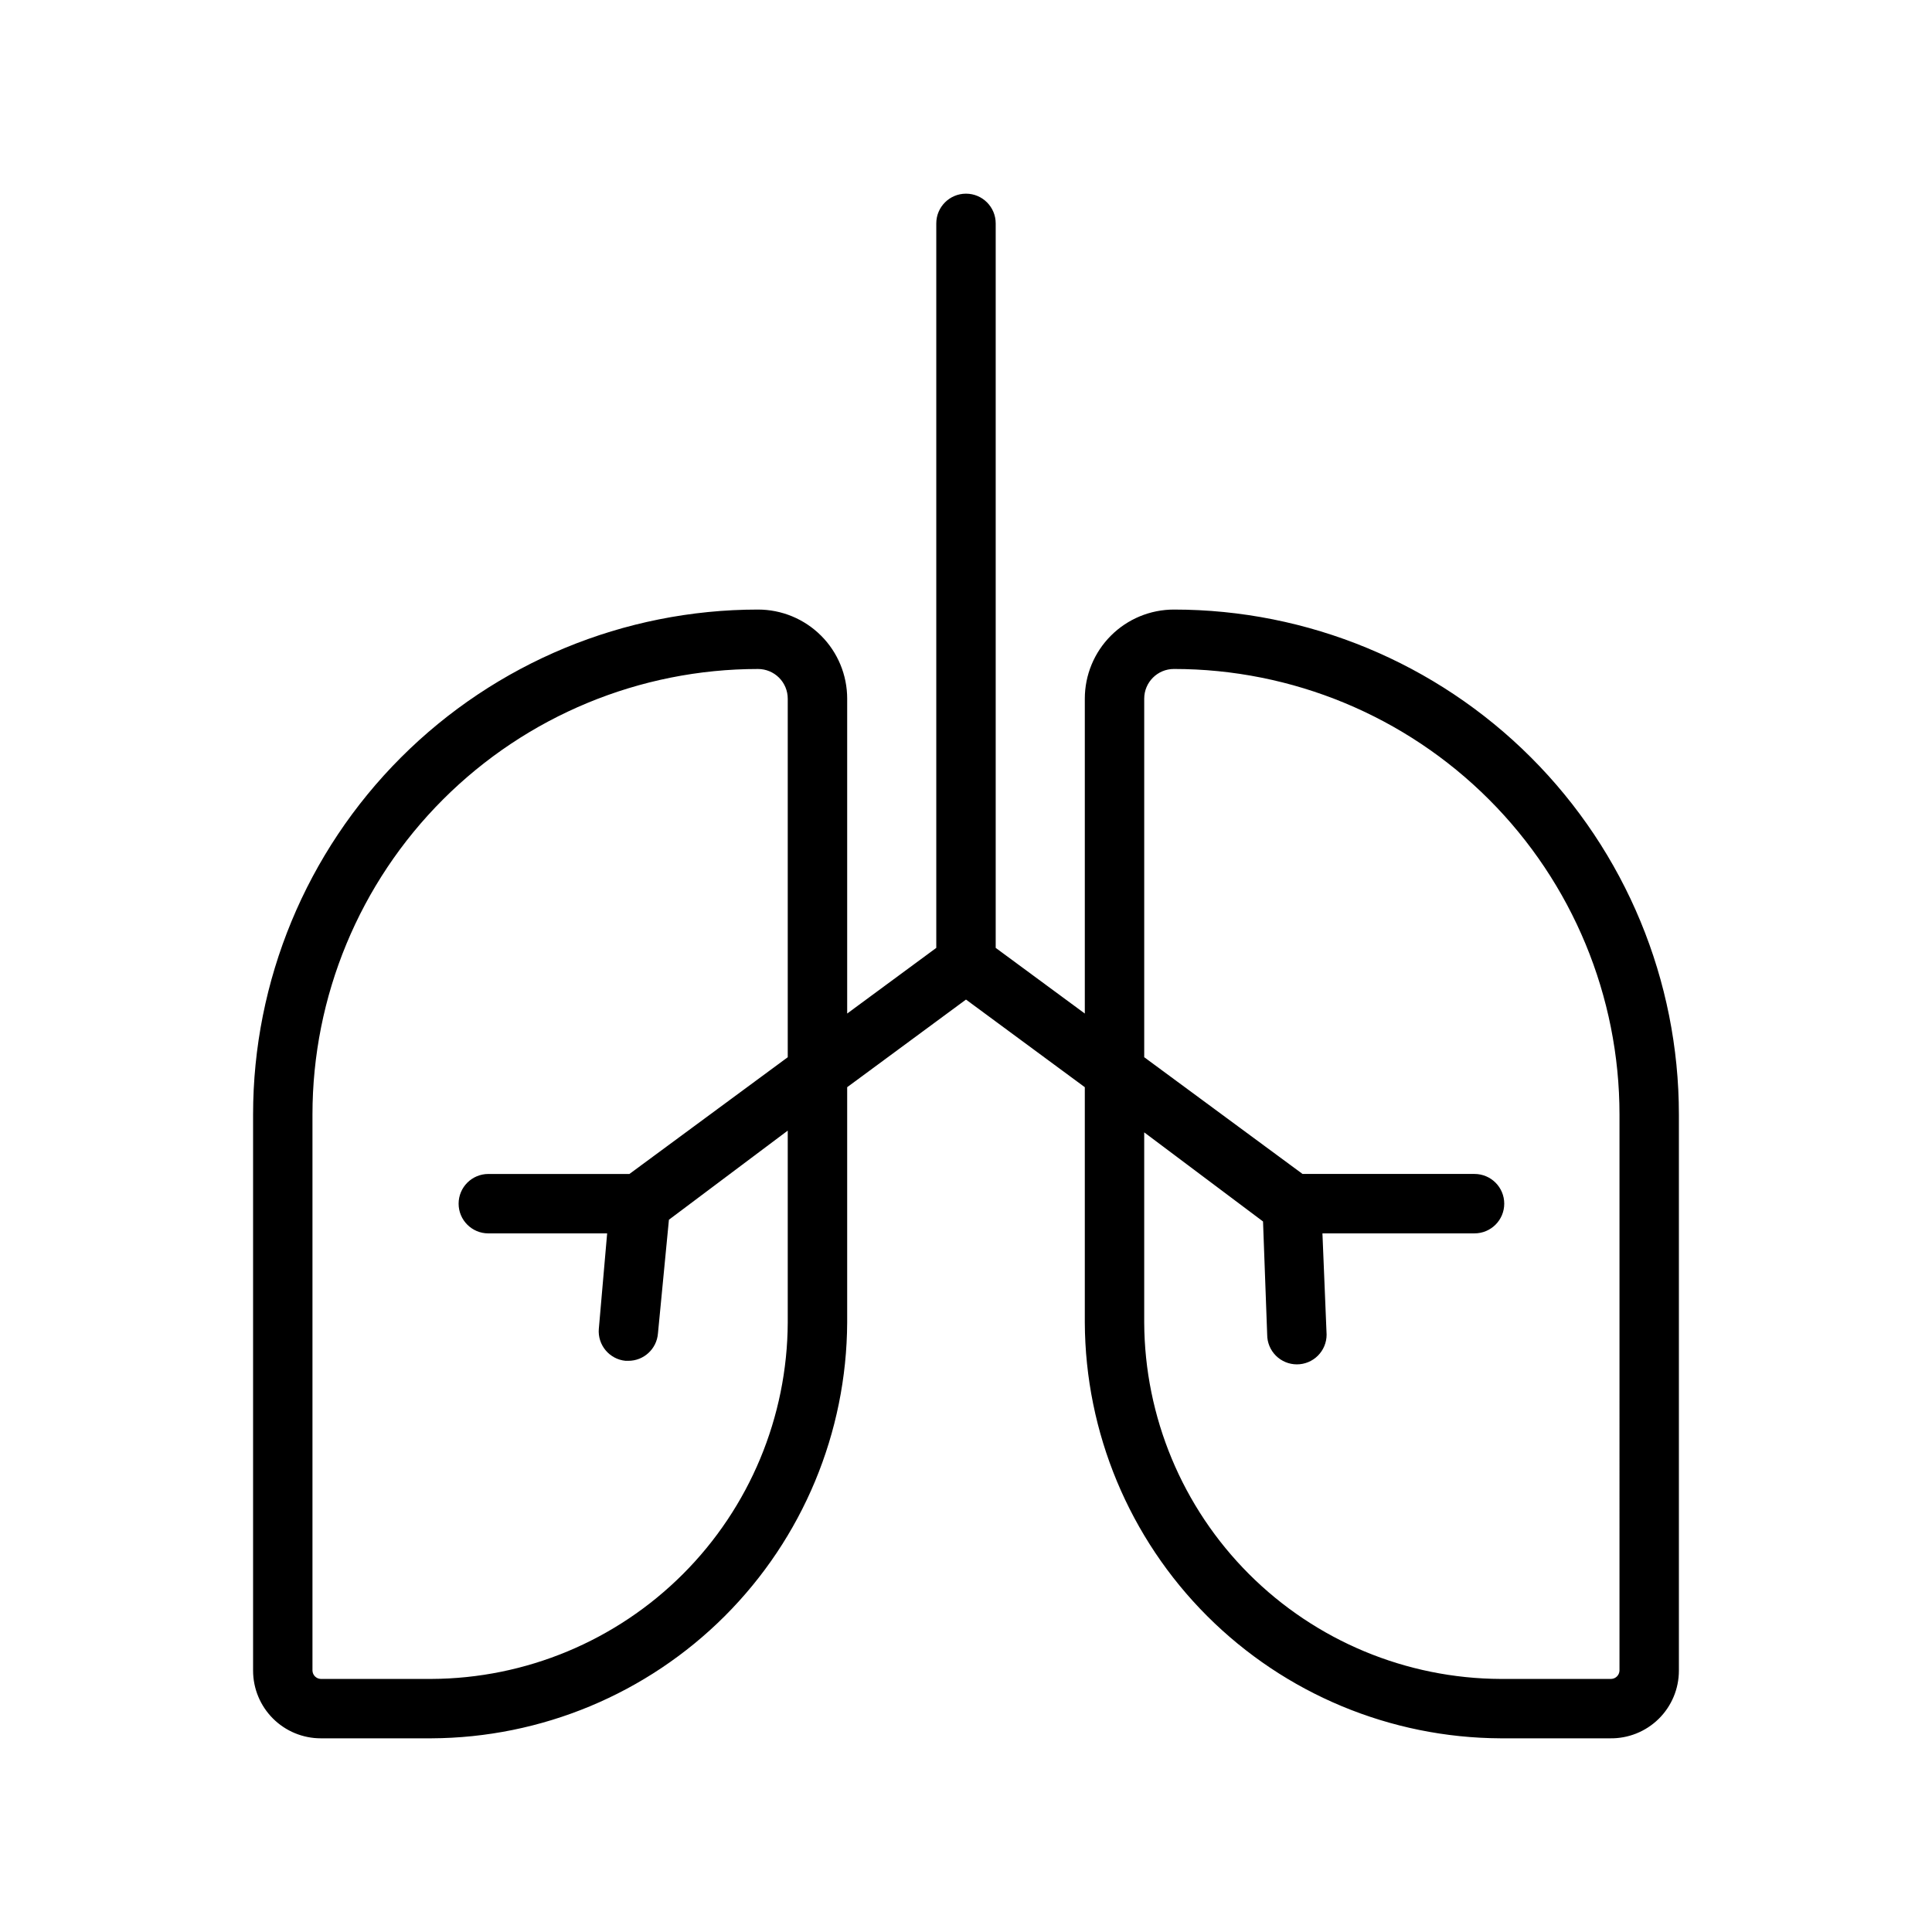
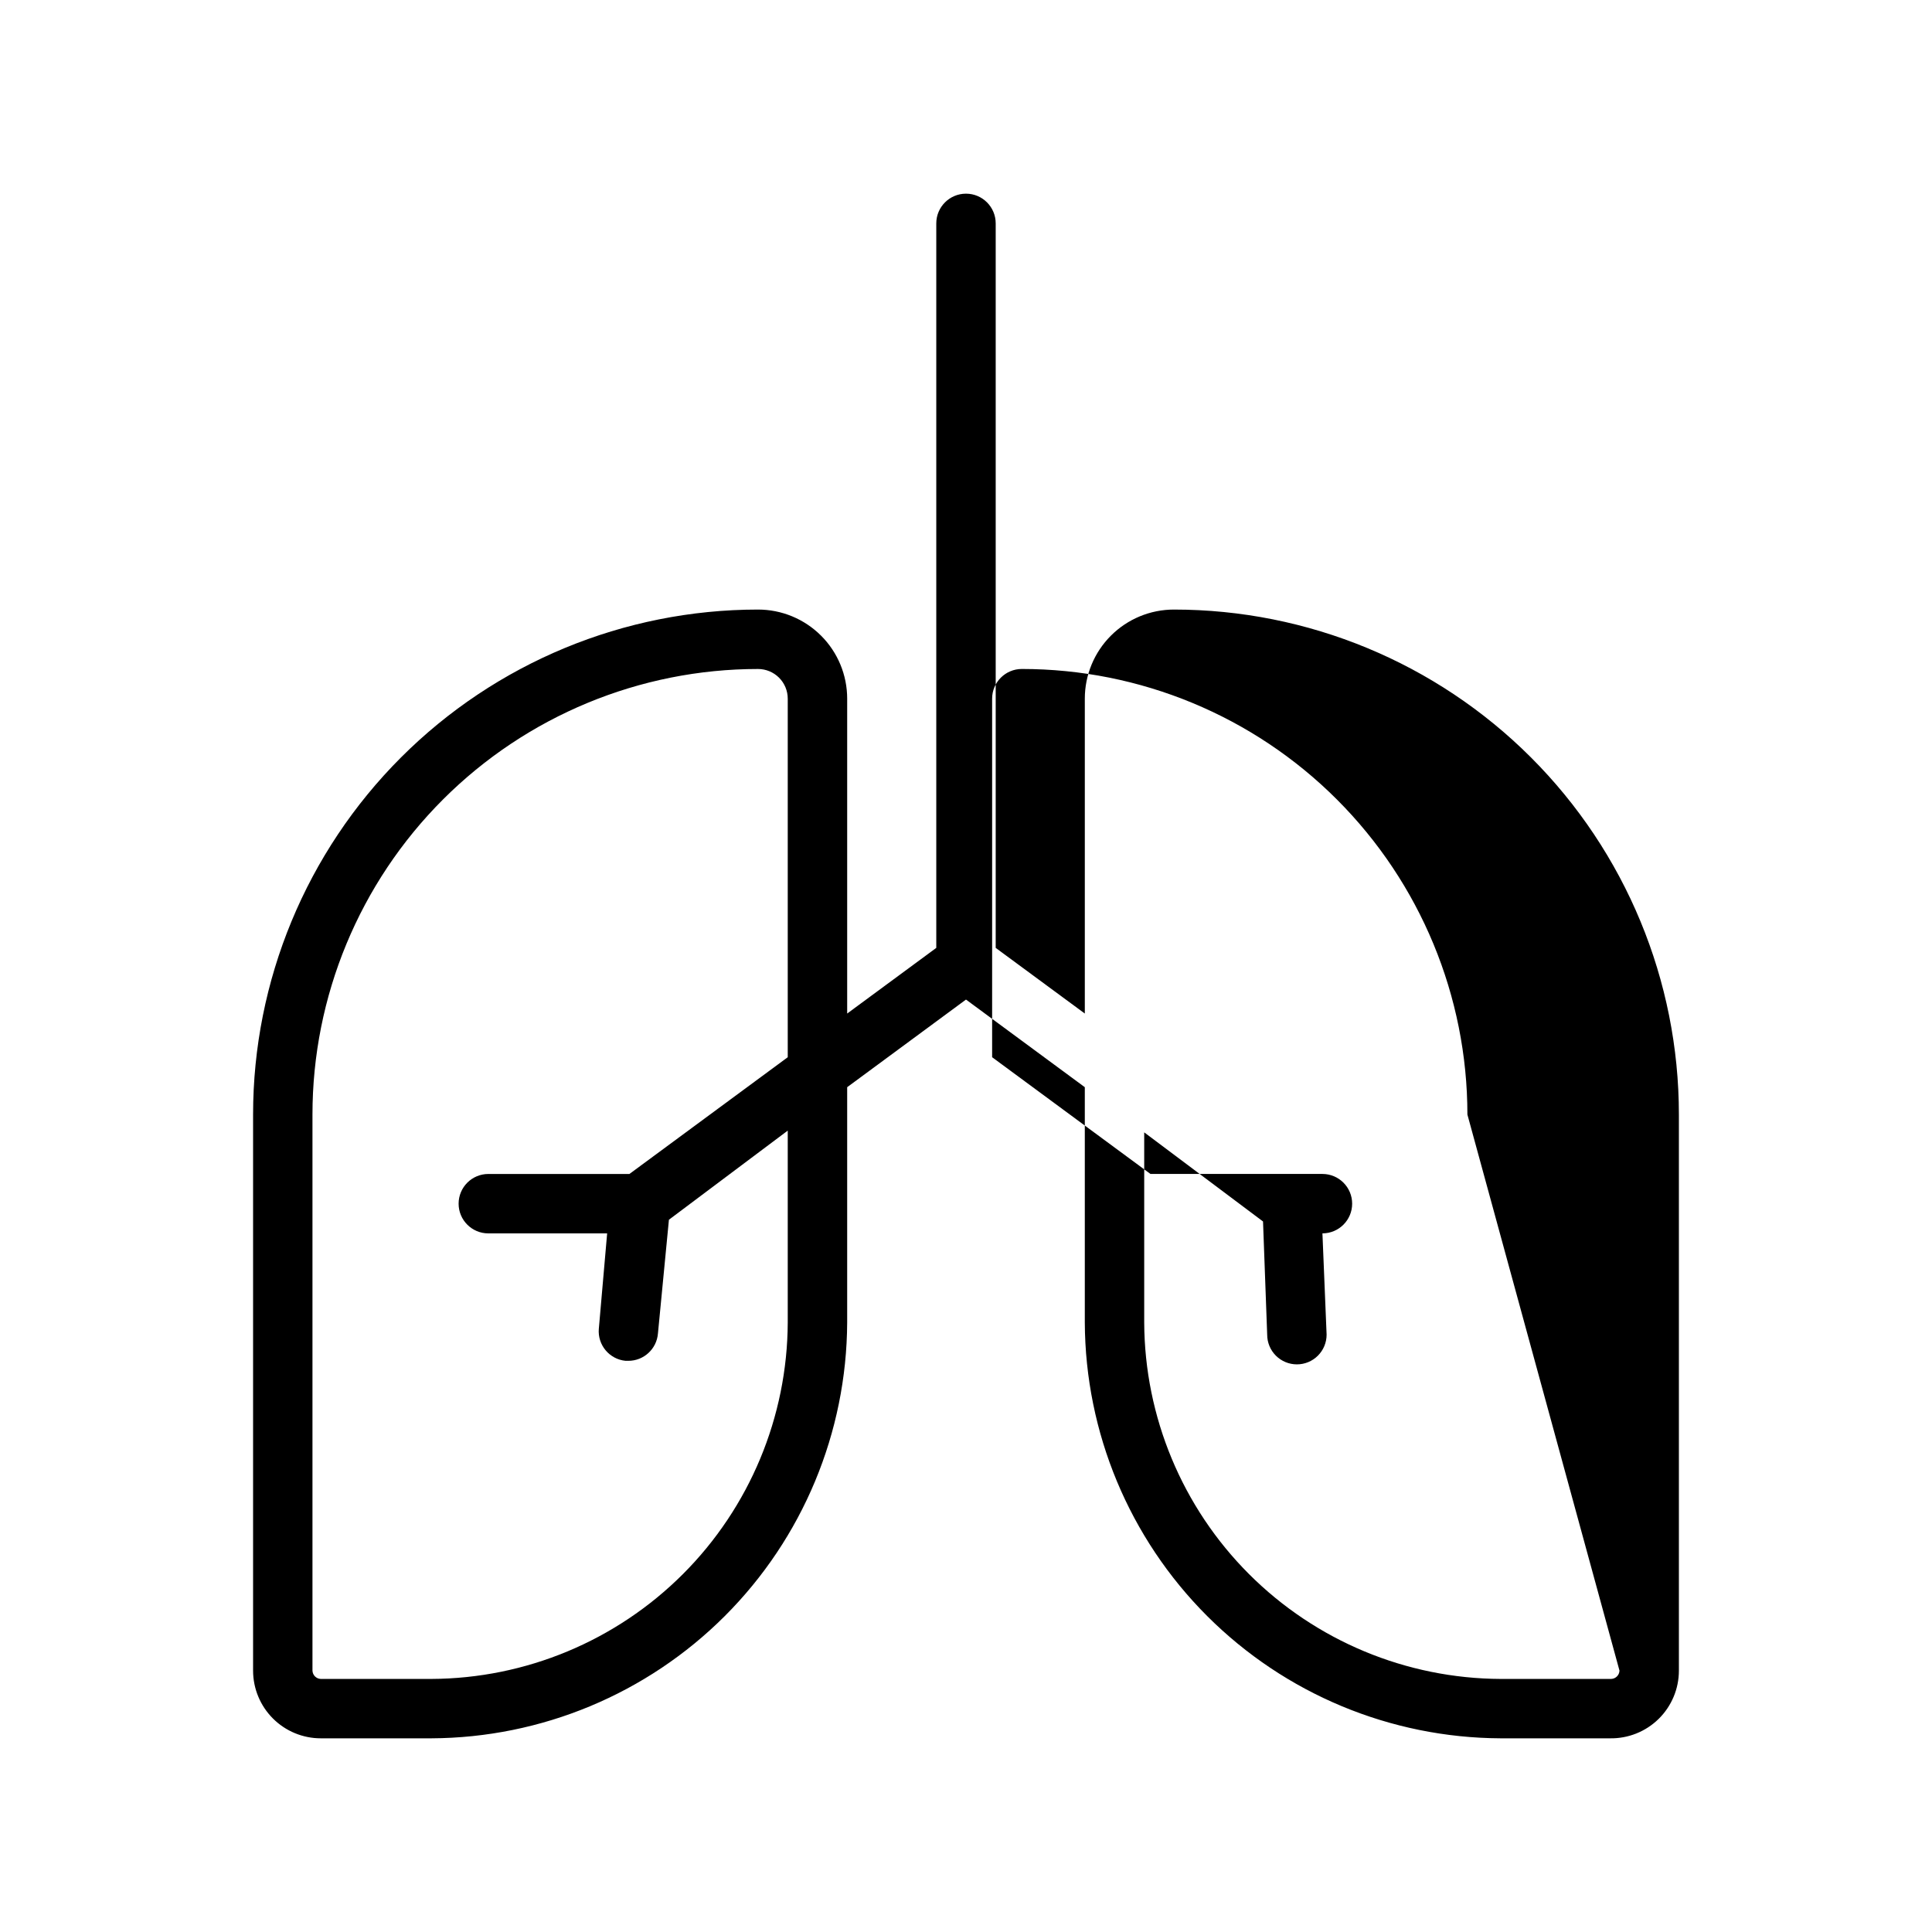
<svg xmlns="http://www.w3.org/2000/svg" fill="#000000" width="800px" height="800px" version="1.1" viewBox="144 144 512 512">
-   <path d="m455.1 305.54c-6.262 0-12.27 2.488-16.699 6.918-4.426 4.426-6.914 10.434-6.914 16.695v83.445l-23.617-17.398v-192c0-4.348-3.523-7.875-7.871-7.875s-7.875 3.527-7.875 7.875v192l-23.613 17.398v-83.445c0-6.262-2.488-12.27-6.918-16.695-4.43-4.43-10.438-6.918-16.699-6.918-35.492 0-69.531 14.098-94.629 39.195-25.098 25.098-39.195 59.137-39.195 94.629v147.36c0 4.762 1.891 9.324 5.258 12.691 3.363 3.367 7.93 5.258 12.691 5.258h29.281c29.191-0.125 57.152-11.777 77.793-32.418s32.293-48.602 32.418-77.793v-62.344l31.488-23.223 31.488 23.223v62.344c0.121 29.191 11.773 57.152 32.414 77.793s48.602 32.293 77.793 32.418h28.969c4.812 0.082 9.461-1.77 12.895-5.144s5.371-7.988 5.367-12.805v-147.36c0-35.492-14.098-69.531-39.195-94.629-25.098-25.098-59.137-39.195-94.629-39.195zm-102.34 188.93c-0.102 25.023-10.09 48.992-27.781 66.684-17.695 17.691-41.66 27.68-66.684 27.781h-29.281c-1.203-0.039-2.164-1.004-2.207-2.203v-147.36c0-31.316 12.441-61.352 34.586-83.496 22.145-22.145 52.18-34.586 83.496-34.586 2.086 0 4.09 0.832 5.566 2.305 1.477 1.477 2.305 3.481 2.305 5.566v95.016l-41.957 30.938h-37.391c-4.348 0-7.875 3.527-7.875 7.875 0 4.348 3.527 7.871 7.875 7.871h31.488l-2.203 25.27h-0.004c-0.363 4.293 2.793 8.086 7.086 8.5h0.707c4.113 0.016 7.543-3.141 7.875-7.242l2.91-30.148 31.488-23.617zm220.42 92.262c-0.043 1.199-1.004 2.164-2.203 2.203h-29.285c-25.023-0.102-48.988-10.09-66.684-27.781-17.691-17.691-27.676-41.66-27.781-66.684v-50.383l31.488 23.617 1.102 29.992v0.004c0 2.086 0.828 4.09 2.305 5.566 1.477 1.477 3.481 2.305 5.566 2.305 2.09 0 4.09-0.828 5.566-2.305 1.477-1.477 2.309-3.481 2.309-5.566l-1.105-26.844h40.305c4.348 0 7.875-3.523 7.875-7.871 0-4.348-3.527-7.875-7.875-7.875h-45.578l-41.957-30.938v-95.016c0-4.348 3.523-7.871 7.871-7.871 31.316 0 61.352 12.441 83.496 34.586 22.145 22.145 34.586 52.18 34.586 83.496z" />
+   <path d="m455.1 305.54c-6.262 0-12.27 2.488-16.699 6.918-4.426 4.426-6.914 10.434-6.914 16.695v83.445l-23.617-17.398v-192c0-4.348-3.523-7.875-7.871-7.875s-7.875 3.527-7.875 7.875v192l-23.613 17.398v-83.445c0-6.262-2.488-12.27-6.918-16.695-4.43-4.43-10.438-6.918-16.699-6.918-35.492 0-69.531 14.098-94.629 39.195-25.098 25.098-39.195 59.137-39.195 94.629v147.36c0 4.762 1.891 9.324 5.258 12.691 3.363 3.367 7.93 5.258 12.691 5.258h29.281c29.191-0.125 57.152-11.777 77.793-32.418s32.293-48.602 32.418-77.793v-62.344l31.488-23.223 31.488 23.223v62.344c0.121 29.191 11.773 57.152 32.414 77.793s48.602 32.293 77.793 32.418h28.969c4.812 0.082 9.461-1.77 12.895-5.144s5.371-7.988 5.367-12.805v-147.36c0-35.492-14.098-69.531-39.195-94.629-25.098-25.098-59.137-39.195-94.629-39.195zm-102.34 188.93c-0.102 25.023-10.09 48.992-27.781 66.684-17.695 17.691-41.66 27.68-66.684 27.781h-29.281c-1.203-0.039-2.164-1.004-2.207-2.203v-147.36c0-31.316 12.441-61.352 34.586-83.496 22.145-22.145 52.18-34.586 83.496-34.586 2.086 0 4.09 0.832 5.566 2.305 1.477 1.477 2.305 3.481 2.305 5.566v95.016l-41.957 30.938h-37.391c-4.348 0-7.875 3.527-7.875 7.875 0 4.348 3.527 7.871 7.875 7.871h31.488l-2.203 25.27h-0.004c-0.363 4.293 2.793 8.086 7.086 8.5h0.707c4.113 0.016 7.543-3.141 7.875-7.242l2.91-30.148 31.488-23.617zm220.42 92.262c-0.043 1.199-1.004 2.164-2.203 2.203h-29.285c-25.023-0.102-48.988-10.09-66.684-27.781-17.691-17.691-27.676-41.66-27.781-66.684v-50.383l31.488 23.617 1.102 29.992v0.004c0 2.086 0.828 4.09 2.305 5.566 1.477 1.477 3.481 2.305 5.566 2.305 2.09 0 4.09-0.828 5.566-2.305 1.477-1.477 2.309-3.481 2.309-5.566l-1.105-26.844c4.348 0 7.875-3.523 7.875-7.871 0-4.348-3.527-7.875-7.875-7.875h-45.578l-41.957-30.938v-95.016c0-4.348 3.523-7.871 7.871-7.871 31.316 0 61.352 12.441 83.496 34.586 22.145 22.145 34.586 52.18 34.586 83.496z" />
</svg>